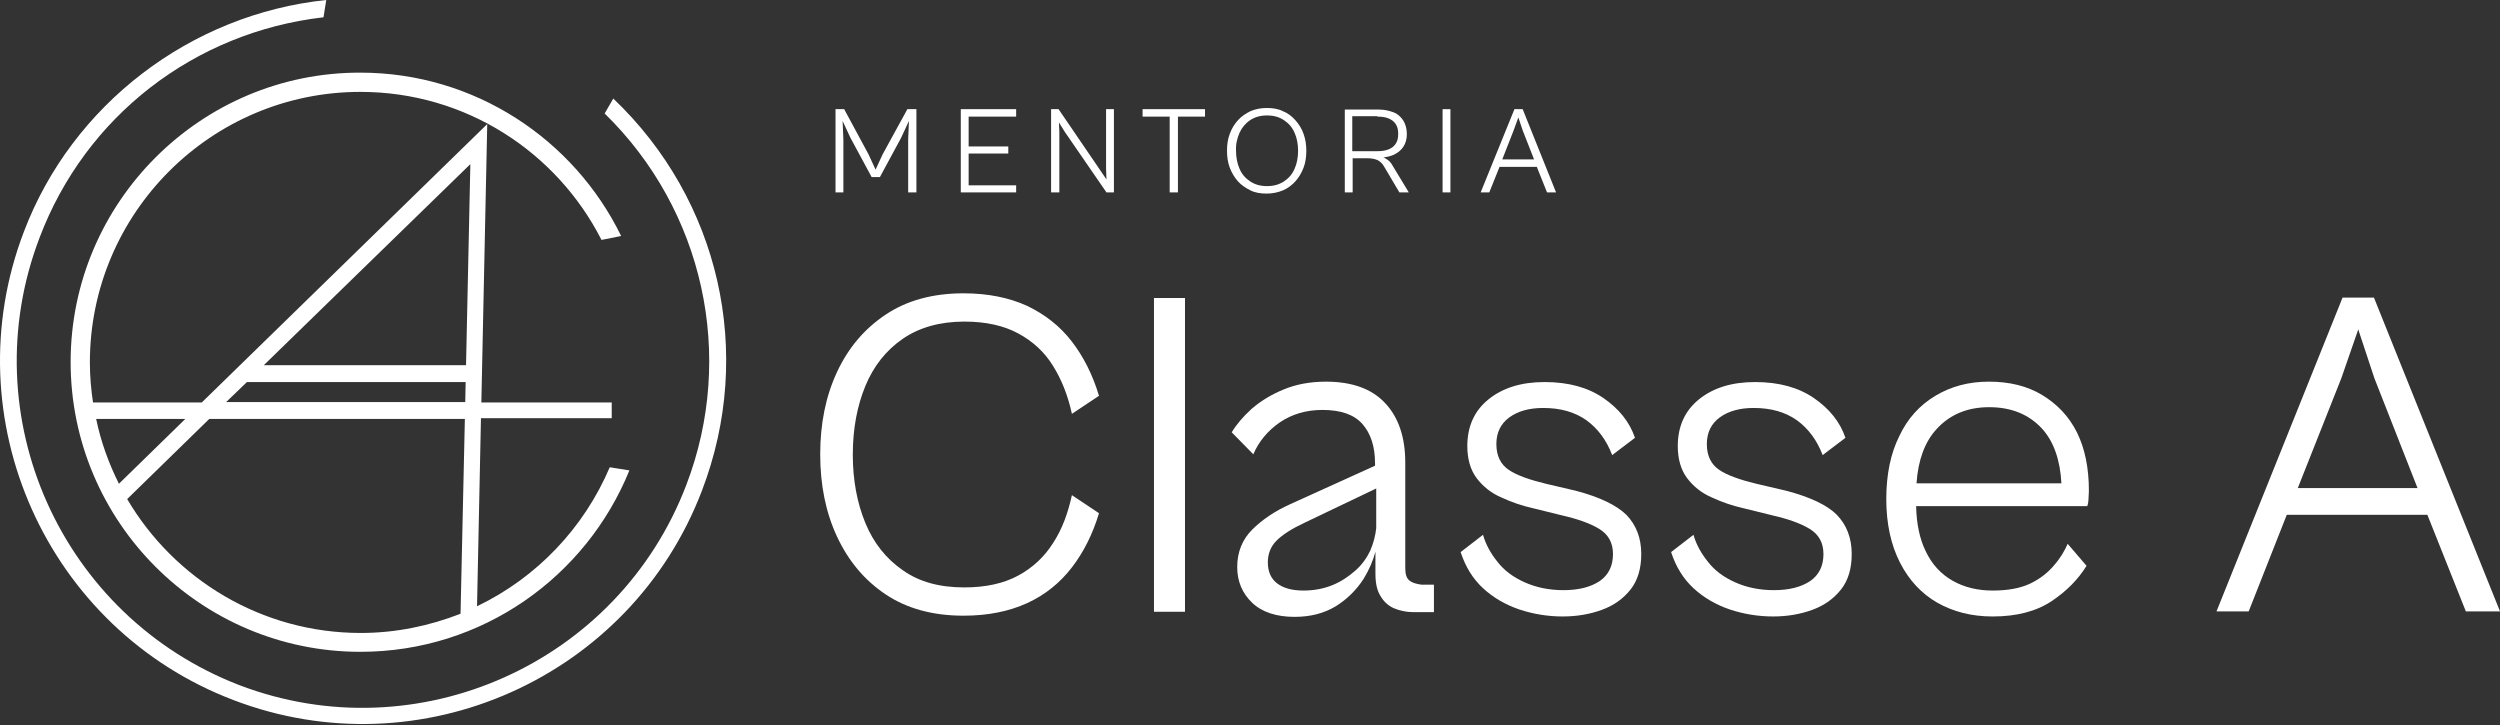
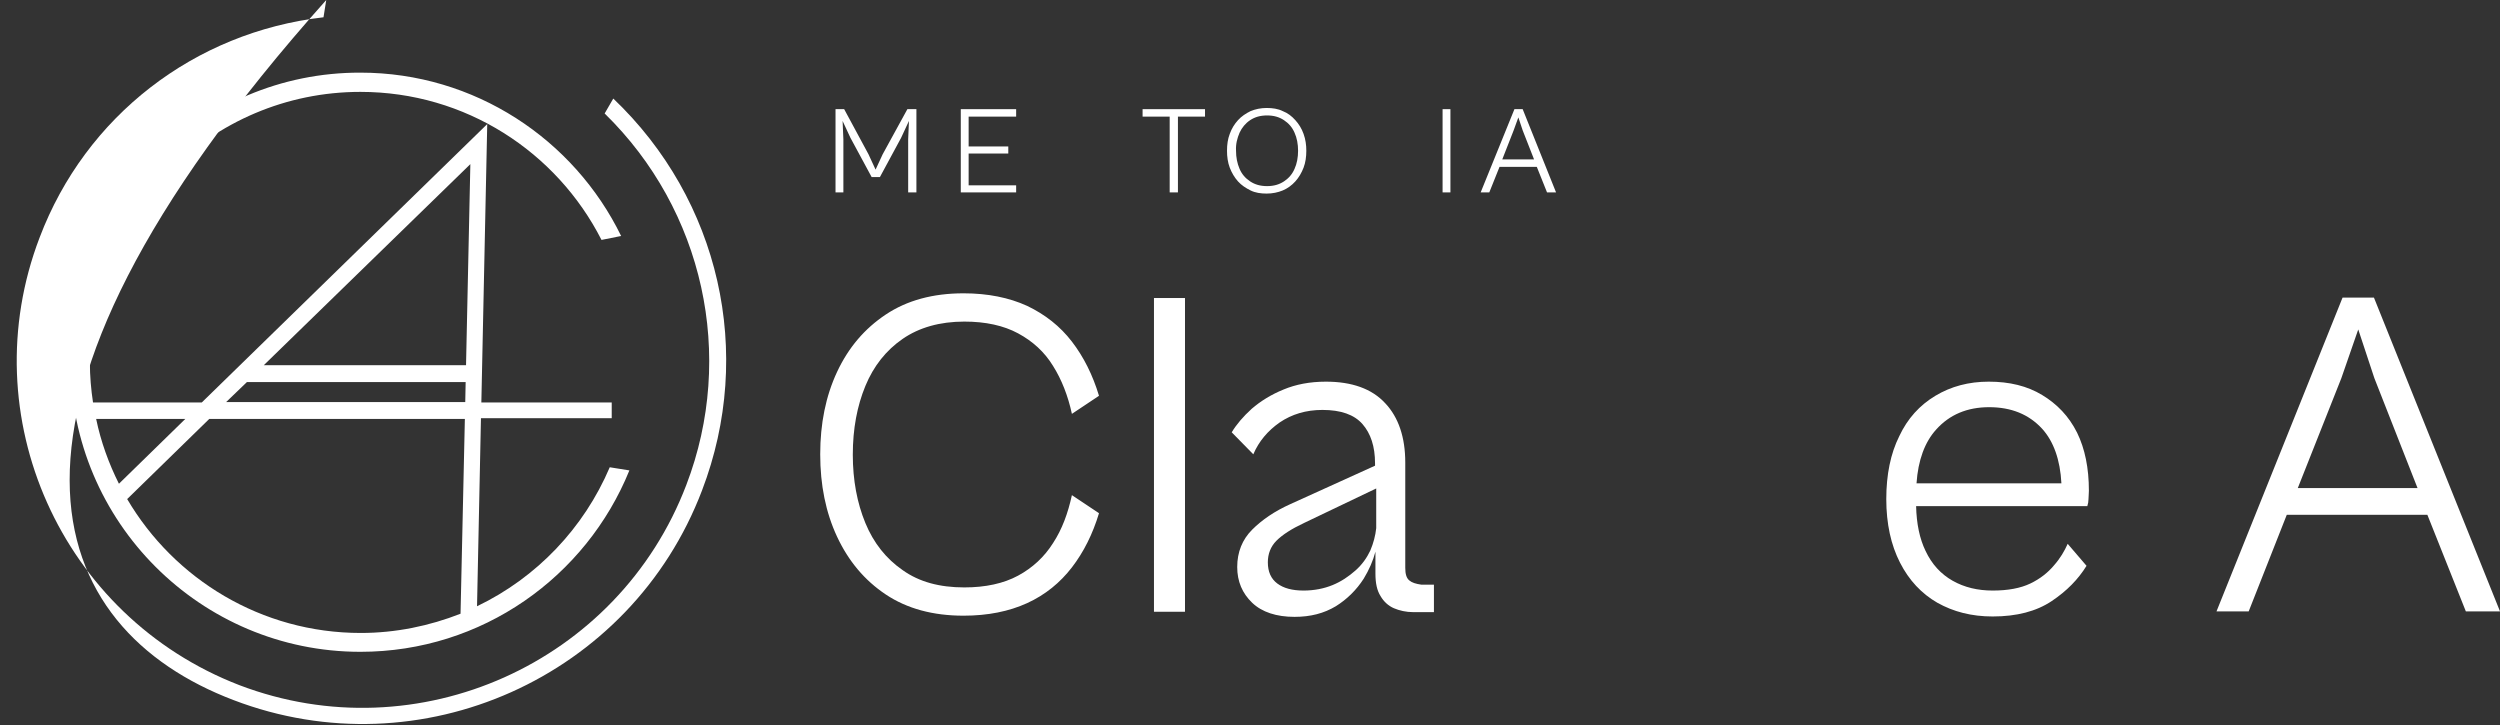
<svg xmlns="http://www.w3.org/2000/svg" width="324" height="94" viewBox="0 0 324 94" fill="none">
  <rect x="0" y="0" width="324" height="94" fill="#333333" stroke="none" />
-   <path d="M79.482 12.773L78.362 14.707C91.186 27.225 95.359 46.105 88.947 62.847C80.143 85.95 54.139 97.604 31.036 88.8C7.933 79.895 -3.721 53.942 5.134 30.787C11.088 15.063 25.184 4.173 41.926 2.239L42.282 0C24.726 1.832 9.357 13.536 3.098 30.024C-6.163 54.247 6.05 81.523 30.273 90.734C54.495 99.996 81.772 87.782 90.982 63.559C97.801 45.749 93.272 25.902 79.482 12.773Z" fill="white" />
+   <path d="M79.482 12.773L78.362 14.707C91.186 27.225 95.359 46.105 88.947 62.847C80.143 85.95 54.139 97.604 31.036 88.8C7.933 79.895 -3.721 53.942 5.134 30.787C11.088 15.063 25.184 4.173 41.926 2.239L42.282 0C-6.163 54.247 6.05 81.523 30.273 90.734C54.495 99.996 81.772 87.782 90.982 63.559C97.801 45.749 93.272 25.902 79.482 12.773Z" fill="white" />
  <path d="M9.154 46.919C9.154 67.63 25.998 84.475 46.709 84.475C62.485 84.475 75.97 74.755 81.568 60.964L79.024 60.557C75.665 68.445 69.558 74.857 61.823 78.571L62.332 54.196H79.278V52.16H62.383L63.146 16.081L26.151 52.16H12.055C11.8 50.481 11.648 48.751 11.648 46.97C11.648 27.632 27.372 11.908 46.709 11.908C60.348 11.908 72.154 19.694 77.955 31.093L80.499 30.584C74.393 18.065 61.518 9.414 46.709 9.414C26.049 9.363 9.154 26.207 9.154 46.919ZM60.958 21.271L60.398 47.326H34.191L60.958 21.271ZM32.003 49.514H60.348L60.297 52.109H29.306L32.003 49.514ZM27.117 54.298H60.246L59.686 79.538C55.666 81.116 51.289 82.032 46.76 82.032C33.886 82.032 22.588 75.06 16.482 64.679L27.117 54.298ZM24.013 54.298L15.413 62.694C14.09 60.048 13.072 57.249 12.462 54.298H24.013Z" fill="white" />
  <path d="M109.302 18.065L109.2 15.674L110.218 17.862L112.966 22.951H114.035L116.783 17.862L117.8 15.674L117.699 18.065V24.935H118.767V14.147H117.597L114.391 19.999L113.475 21.984L112.559 19.999L109.404 14.147H108.284V24.935H109.302V18.065Z" fill="white" />
  <path d="M125.535 24.935H131.693V24.019H125.535V19.897H130.675V18.981H125.535V15.114H131.693V14.147H125.535H124.874H124.518V24.935H124.874H125.535Z" fill="white" />
-   <path d="M143.346 21.831L143.397 23.256L142.43 21.831L137.189 14.147H136.222V24.935H137.291V17.099L137.24 15.877L138.003 17.099L143.397 24.935H144.364V14.147H143.346V21.831Z" fill="white" />
  <path d="M151.59 14.147H148.079V15.114H151.59V24.935H152.659V15.114H156.17V14.147H152.659H151.59Z" fill="white" />
  <path d="M162.073 24.681C162.684 24.986 163.396 25.088 164.16 25.088C164.923 25.088 165.636 24.935 166.246 24.681C166.857 24.426 167.417 24.019 167.875 23.51C168.333 23.001 168.689 22.391 168.943 21.729C169.198 21.068 169.299 20.304 169.299 19.541C169.299 18.778 169.198 18.065 168.943 17.353C168.689 16.64 168.333 16.081 167.875 15.572C167.417 15.063 166.908 14.656 166.246 14.401C165.636 14.096 164.923 13.994 164.16 13.994C163.396 13.994 162.684 14.147 162.073 14.401C161.463 14.707 160.903 15.063 160.445 15.572C159.987 16.081 159.631 16.64 159.376 17.353C159.122 18.014 159.02 18.727 159.02 19.541C159.02 20.304 159.122 21.068 159.376 21.729C159.631 22.391 159.987 23.001 160.445 23.51C160.903 24.019 161.463 24.375 162.073 24.681ZM160.648 17.2C160.954 16.539 161.412 15.979 162.022 15.572C162.633 15.165 163.346 14.961 164.211 14.961C165.076 14.961 165.788 15.165 166.399 15.572C167.01 15.979 167.468 16.488 167.773 17.2C168.078 17.862 168.231 18.676 168.231 19.541C168.231 20.406 168.078 21.22 167.773 21.882C167.468 22.594 167.01 23.103 166.399 23.51C165.788 23.917 165.076 24.121 164.211 24.121C163.346 24.121 162.633 23.917 162.022 23.51C161.412 23.103 160.954 22.594 160.648 21.882C160.343 21.169 160.19 20.406 160.19 19.541C160.14 18.676 160.343 17.913 160.648 17.2Z" fill="white" />
-   <path d="M175.253 20.508H177.238C177.747 20.508 178.205 20.61 178.561 20.762C178.917 20.966 179.172 21.22 179.375 21.577L181.36 24.935H182.581L180.546 21.577C180.393 21.271 180.24 21.068 180.037 20.864C179.833 20.712 179.63 20.559 179.426 20.457C179.375 20.406 179.274 20.406 179.223 20.406C179.732 20.355 180.19 20.253 180.648 20.05C181.156 19.796 181.564 19.49 181.869 19.032C182.174 18.574 182.327 18.014 182.327 17.404C182.327 16.691 182.174 16.131 181.869 15.623C181.564 15.165 181.156 14.758 180.597 14.554C180.037 14.35 179.426 14.198 178.714 14.198H175.304H174.643H174.286V24.935H175.304V20.508H175.253ZM178.51 15.114C179.019 15.114 179.477 15.165 179.884 15.317C180.291 15.47 180.648 15.724 180.851 16.03C181.106 16.386 181.207 16.793 181.207 17.353C181.207 17.913 181.106 18.32 180.851 18.676C180.597 19.032 180.291 19.236 179.884 19.388C179.477 19.541 179.019 19.592 178.51 19.592H175.253V15.063H178.51V15.114Z" fill="white" />
  <path d="M187.975 14.147H186.958V24.935H187.975V14.147Z" fill="white" />
  <path d="M194.337 21.628H199.171L200.494 24.935H201.664L197.339 14.147H196.27L191.894 24.935H193.013L194.337 21.628ZM196.779 15.216L197.339 16.895L198.815 20.661H194.693L196.169 16.895L196.779 15.216Z" fill="white" />
  <path d="M116.986 43.917C119.124 42.441 121.821 41.678 124.976 41.678C127.724 41.678 130.065 42.187 131.947 43.204C133.83 44.222 135.357 45.596 136.477 47.428C137.596 49.209 138.41 51.295 138.919 53.636L142.43 51.295C141.616 48.598 140.446 46.258 138.919 44.273C137.393 42.288 135.459 40.762 133.118 39.642C130.777 38.573 128.029 38.014 124.874 38.014C120.905 38.014 117.546 38.93 114.798 40.762C112.05 42.594 109.964 45.036 108.488 48.191C107.012 51.346 106.3 54.909 106.3 58.878C106.3 62.847 107.012 66.409 108.488 69.564C109.964 72.719 112.05 75.213 114.798 77.045C117.546 78.877 120.905 79.793 124.874 79.793C128.029 79.793 130.777 79.233 133.118 78.165C135.459 77.096 137.393 75.518 138.919 73.534C140.446 71.549 141.616 69.208 142.43 66.511L138.919 64.17C138.41 66.511 137.647 68.598 136.477 70.379C135.357 72.16 133.83 73.585 131.947 74.602C130.065 75.62 127.724 76.129 124.976 76.129C121.77 76.129 119.124 75.417 116.986 73.89C114.849 72.414 113.221 70.379 112.152 67.783C111.083 65.188 110.523 62.236 110.523 58.929C110.523 55.57 111.083 52.619 112.152 50.023C113.221 47.428 114.849 45.392 116.986 43.917Z" fill="white" />
  <path d="M153.575 38.624H149.555V79.284H153.575V38.624Z" fill="white" />
  <path d="M182.632 75.213C182.276 74.907 182.123 74.399 182.123 73.585V59.946C182.123 56.69 181.258 54.094 179.528 52.262C177.798 50.379 175.203 49.463 171.844 49.463C169.757 49.463 167.925 49.82 166.348 50.481C164.72 51.143 163.346 52.008 162.226 52.975C161.106 53.992 160.241 55.01 159.631 56.028L162.43 58.878C163.142 57.198 164.312 55.824 165.839 54.756C167.417 53.687 169.249 53.127 171.386 53.127C173.778 53.127 175.508 53.738 176.576 54.959C177.645 56.181 178.205 57.86 178.205 60.048V60.353L167.213 65.341C165.178 66.257 163.549 67.376 162.277 68.648C161.005 69.921 160.343 71.549 160.343 73.483C160.343 75.365 161.005 76.892 162.277 78.114C163.549 79.335 165.432 79.945 167.773 79.945C169.859 79.945 171.589 79.487 173.116 78.572C174.592 77.656 175.813 76.434 176.729 75.009C177.442 73.839 177.95 72.668 178.256 71.498V74.348C178.256 75.569 178.459 76.536 178.917 77.248C179.324 77.961 179.935 78.521 180.648 78.826C181.36 79.131 182.225 79.335 183.192 79.335H185.838V75.773H184.21C183.497 75.671 182.988 75.518 182.632 75.213ZM177.594 71.345C177.136 72.312 176.526 73.177 175.661 73.941C174.795 74.704 173.829 75.365 172.709 75.823C171.589 76.281 170.317 76.536 168.943 76.536C167.467 76.536 166.348 76.231 165.534 75.62C164.72 75.009 164.312 74.093 164.312 72.872C164.312 71.803 164.669 70.837 165.432 70.073C166.195 69.31 167.366 68.546 168.994 67.783L178.358 63.305V68.445C178.256 69.412 178.001 70.379 177.594 71.345Z" fill="white" />
-   <path d="M204.26 63.61L200.341 62.694C198.255 62.185 196.626 61.626 195.558 60.913C194.489 60.201 193.929 59.081 193.929 57.554C193.929 56.079 194.489 54.908 195.609 54.094C196.728 53.28 198.204 52.873 199.985 52.873C202.224 52.873 204.056 53.382 205.583 54.45C207.059 55.519 208.178 56.995 208.941 58.979L211.893 56.74C211.181 54.654 209.807 52.975 207.822 51.601C205.837 50.227 203.293 49.514 200.189 49.514C197.135 49.514 194.744 50.278 192.912 51.753C191.08 53.229 190.164 55.264 190.164 57.809C190.164 59.488 190.571 60.913 191.385 61.982C192.199 63.05 193.268 63.916 194.591 64.475C195.914 65.086 197.237 65.544 198.611 65.849L202.53 66.816C204.514 67.274 206.092 67.834 207.262 68.546C208.433 69.259 209.043 70.328 209.043 71.803C209.043 73.33 208.483 74.5 207.313 75.314C206.143 76.078 204.616 76.485 202.631 76.485C200.748 76.485 199.069 76.129 197.593 75.467C196.118 74.806 194.947 73.941 194.082 72.821C193.217 71.752 192.555 70.582 192.199 69.31L189.299 71.549C189.909 73.432 190.876 75.009 192.199 76.231C193.522 77.452 195.1 78.368 196.881 78.978C198.713 79.589 200.596 79.894 202.53 79.894C204.412 79.894 206.092 79.589 207.618 79.029C209.145 78.47 210.366 77.605 211.333 76.383C212.249 75.213 212.707 73.686 212.707 71.803C212.707 69.717 212.046 68.037 210.773 66.714C209.45 65.442 207.313 64.424 204.26 63.61Z" fill="white" />
-   <path d="M231.536 63.61L227.617 62.694C225.531 62.185 223.903 61.626 222.834 60.913C221.765 60.201 221.206 59.081 221.206 57.554C221.206 56.079 221.765 54.908 222.885 54.094C224.004 53.28 225.48 52.873 227.261 52.873C229.5 52.873 231.332 53.382 232.859 54.45C234.335 55.519 235.454 56.995 236.218 58.979L239.169 56.74C238.457 54.654 237.083 52.975 235.098 51.601C233.113 50.227 230.569 49.514 227.465 49.514C224.411 49.514 222.02 50.278 220.188 51.753C218.356 53.229 217.44 55.264 217.44 57.809C217.44 59.488 217.847 60.913 218.661 61.982C219.475 63.05 220.544 63.916 221.867 64.475C223.19 65.086 224.513 65.544 225.887 65.849L229.806 66.816C231.79 67.274 233.368 67.834 234.538 68.546C235.709 69.259 236.319 70.328 236.319 71.803C236.319 73.33 235.76 74.5 234.589 75.314C233.419 76.078 231.892 76.485 229.907 76.485C228.025 76.485 226.345 76.129 224.869 75.467C223.394 74.806 222.223 73.941 221.358 72.821C220.493 71.752 219.832 70.582 219.475 69.31L216.575 71.549C217.185 73.432 218.152 75.009 219.475 76.231C220.798 77.452 222.376 78.368 224.157 78.978C225.989 79.589 227.872 79.894 229.806 79.894C231.689 79.894 233.368 79.589 234.894 79.029C236.421 78.47 237.642 77.605 238.609 76.383C239.525 75.213 239.983 73.686 239.983 71.803C239.983 69.717 239.322 68.037 238.05 66.714C236.777 65.442 234.589 64.424 231.536 63.61Z" fill="white" />
  <path d="M264.664 51.194C262.73 50.023 260.44 49.463 257.743 49.463C255.148 49.463 252.858 50.074 250.823 51.295C248.787 52.517 247.209 54.247 246.141 56.537C245.021 58.776 244.462 61.524 244.462 64.679C244.462 67.885 245.072 70.633 246.243 72.923C247.413 75.213 249.041 76.943 251.077 78.114C253.163 79.284 255.504 79.895 258.252 79.895C261.356 79.895 263.901 79.233 265.886 77.91C267.87 76.587 269.346 75.06 270.415 73.33L267.972 70.48C267.565 71.396 267.005 72.363 266.191 73.279C265.427 74.195 264.41 75.009 263.138 75.62C261.865 76.231 260.237 76.536 258.252 76.536C256.319 76.536 254.588 76.129 253.062 75.264C251.535 74.399 250.365 73.126 249.55 71.396C248.787 69.819 248.38 67.885 248.329 65.595H270.516C270.618 65.29 270.669 64.984 270.669 64.679C270.669 64.374 270.72 63.967 270.72 63.61C270.72 60.659 270.211 58.165 269.193 56.079C268.125 53.942 266.598 52.364 264.664 51.194ZM250.924 55.672C252.655 53.738 254.945 52.771 257.794 52.771C260.644 52.771 262.934 53.687 264.664 55.57C266.14 57.198 267.005 59.59 267.158 62.644H248.38C248.583 59.641 249.449 57.3 250.924 55.672Z" fill="white" />
  <path d="M319.573 79.233H324L307.665 38.573H303.594L287.259 79.233H291.431L296.368 66.715H314.586L319.573 79.233ZM297.793 63.254L303.441 49.005L305.629 42.695L307.716 49.005L313.313 63.254H297.793Z" fill="white" />
</svg>